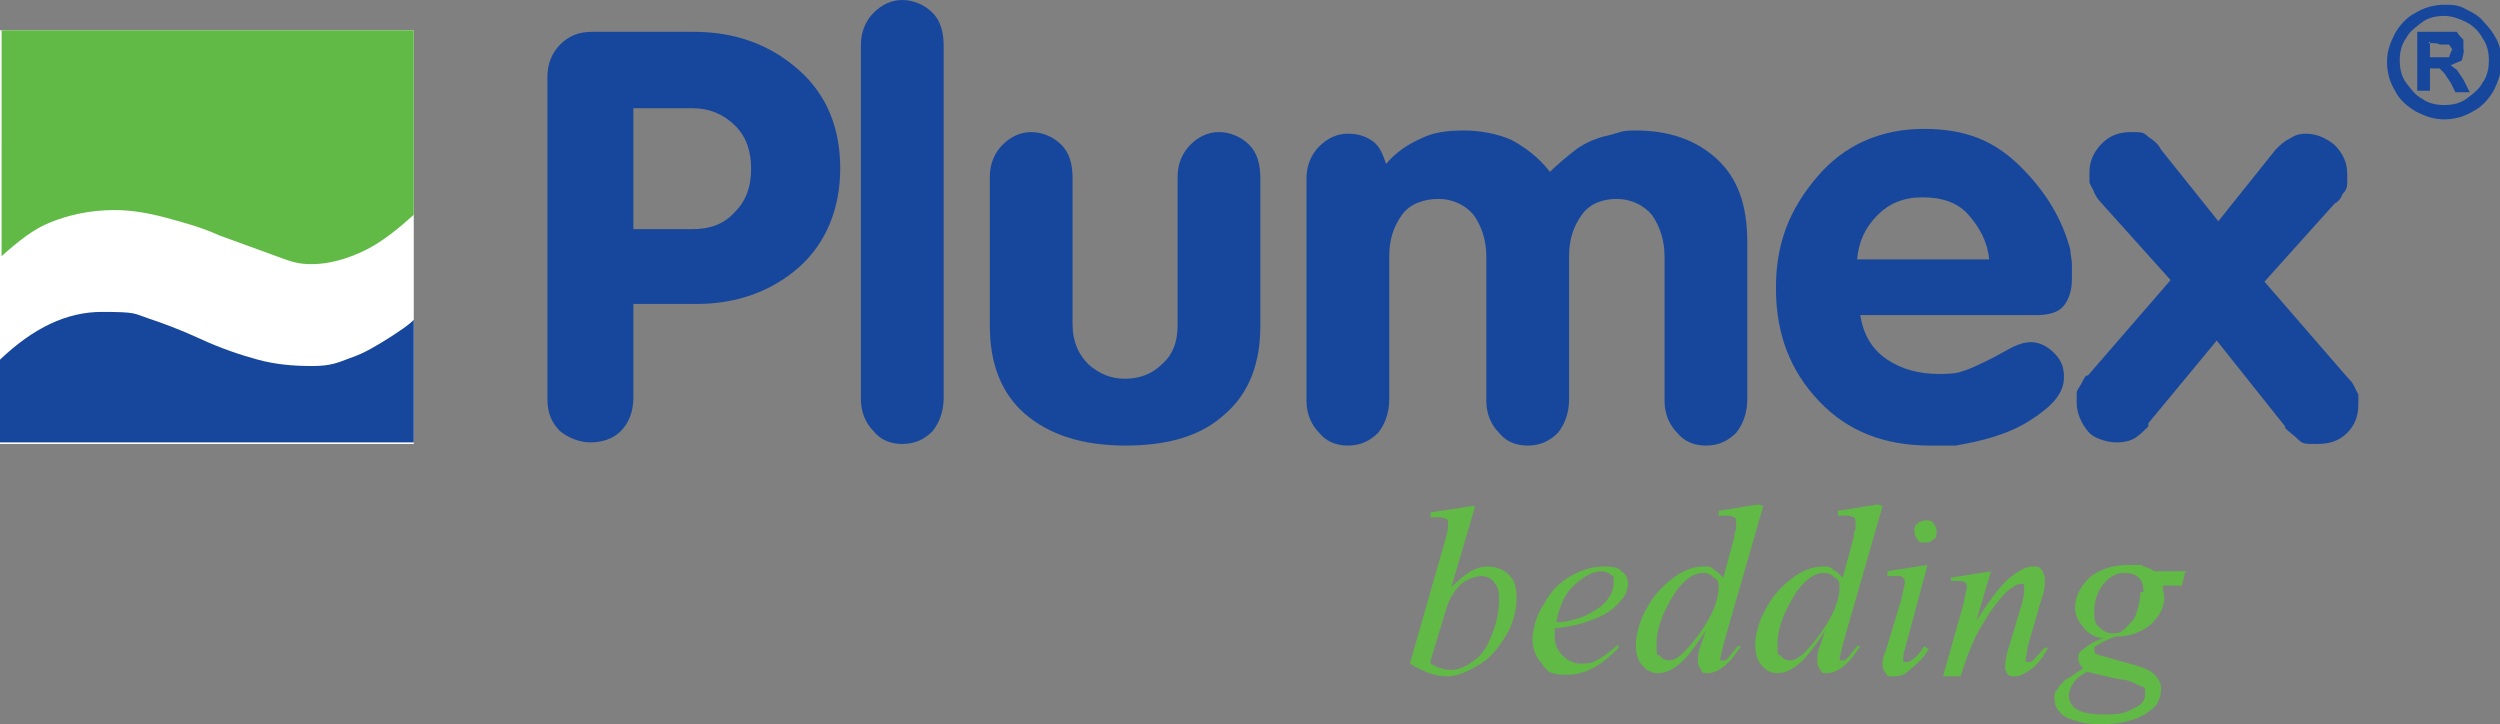
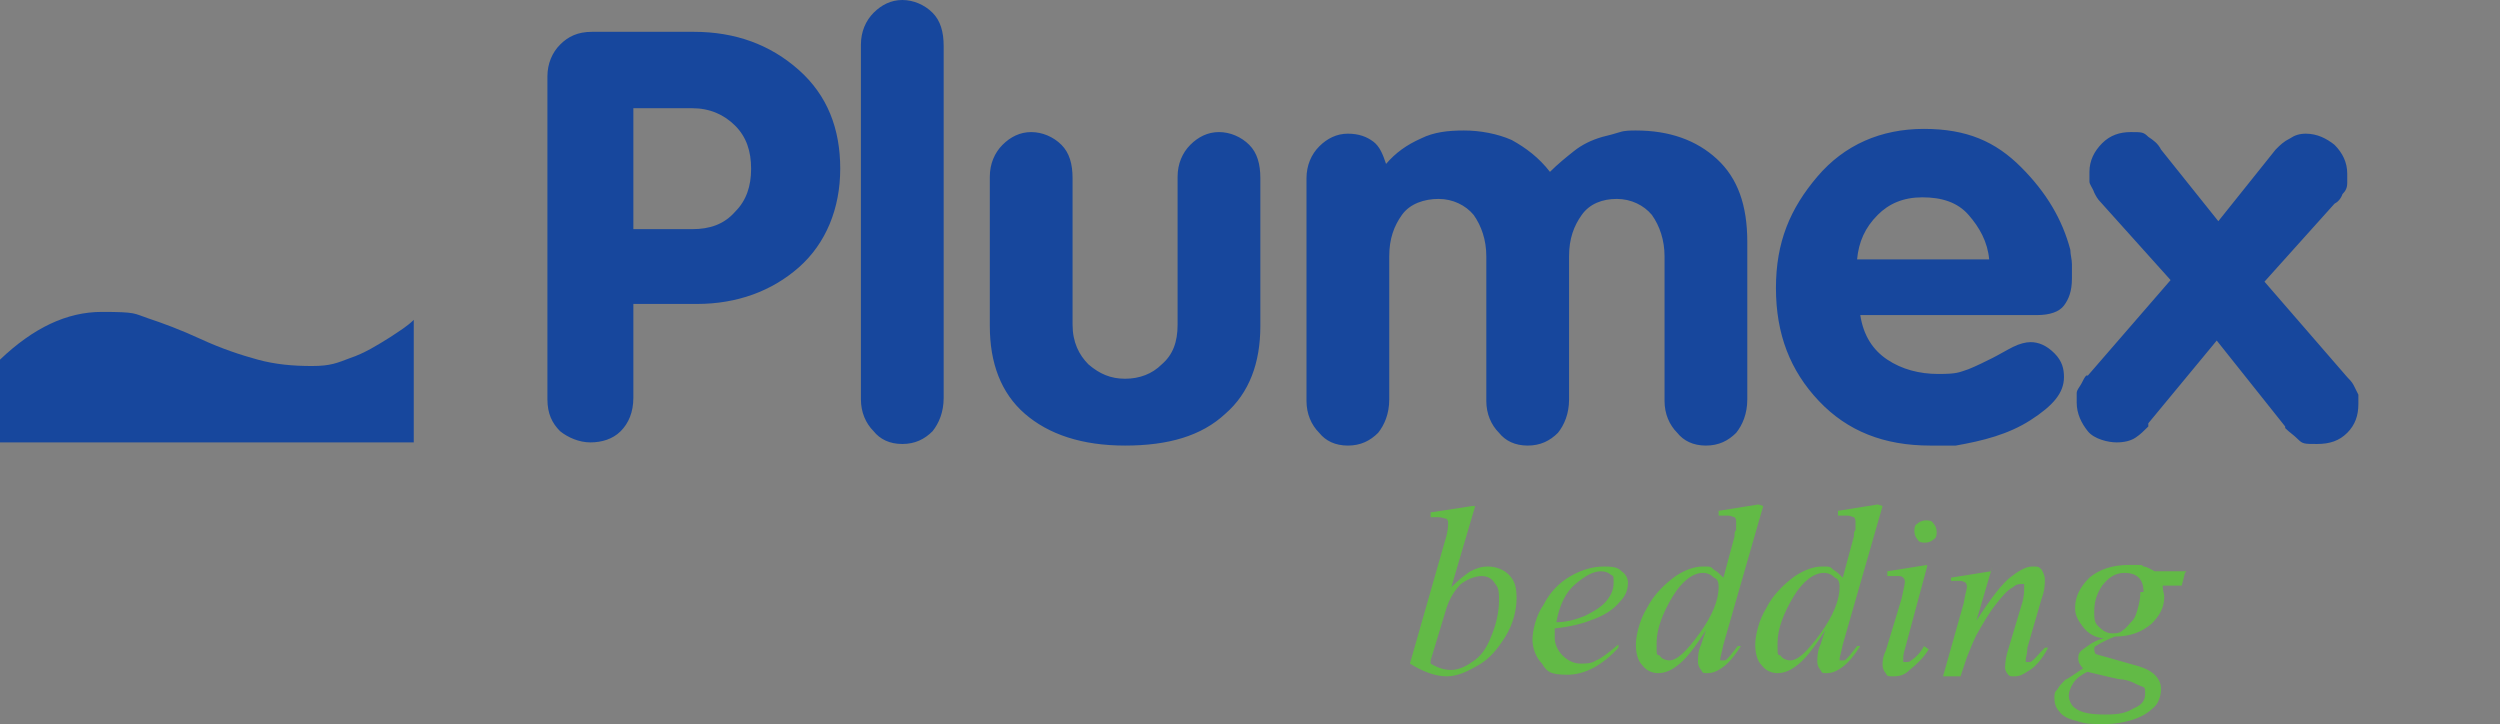
<svg xmlns="http://www.w3.org/2000/svg" id="Layer_2" data-name="Layer 2" width="157.1" height="45.5" viewBox="0 0 157.1 45.5">
  <rect x="0" y="0" width="157.1" height="45.5" fill="#808080" stroke="none" />
  <defs>
    <style>
      .cls-1 {
        fill-rule: evenodd;
      }

      .cls-1, .cls-2 {
        fill: #17479d;
      }

      .cls-3 {
        fill: #fff;
      }

      .cls-4 {
        fill: #62ba46;
      }
    </style>
  </defs>
  <g id="Layer_1-2" data-name="Layer 1">
    <g>
      <path class="cls-4" d="M92.7,31.8l-1.5,5.1c.5-.5.9-.8,1.2-1,.4-.2.7-.3,1.1-.3.5,0,1,.2,1.3.5.4.4.5.8.5,1.5s-.2,1.6-.7,2.4c-.5.8-1,1.4-1.7,1.8-.7.4-1.3.7-2,.7s-1.5-.3-2.3-.8l2.2-7.7c.2-.6.2-1,.2-1.1s0-.2-.1-.3c-.1,0-.3-.1-.5-.1s-.3,0-.5,0v-.3l2.6-.4ZM89.9,41.7c.5.3.9.4,1.3.4s.9-.2,1.3-.5c.5-.3.9-.8,1.2-1.6.3-.7.5-1.5.5-2.3s-.1-.8-.3-1.1-.5-.4-.8-.4c-.4,0-.9.2-1.3.5-.4.4-.7.9-.9,1.5l-1,3.3ZM97.7,39.5c0,.2,0,.4,0,.6,0,.4.2.8.5,1.1s.7.5,1.1.5.7,0,1-.2c.3-.1.8-.5,1.4-1v.2c-1,1.1-2.1,1.7-3.2,1.7s-1.3-.2-1.6-.7c-.4-.4-.6-1-.6-1.5s.2-1.5.7-2.2c.4-.8,1-1.4,1.7-1.8s1.4-.6,2.1-.6.9.1,1.1.3c.3.2.4.5.4.7,0,.4-.1.8-.5,1.2-.4.5-1,.9-1.9,1.2-.5.2-1.3.4-2.3.5ZM97.8,39.1c.7,0,1.3-.2,1.8-.4.6-.3,1.1-.6,1.4-1s.4-.7.4-1.1,0-.4-.2-.5c-.1-.1-.3-.2-.6-.2-.5,0-1,.3-1.6.8-.6.5-1,1.3-1.2,2.4ZM110.8,31.8l-2.5,8.7c-.1.5-.2.8-.2.9s0,0,0,.1c0,0,0,0,.1,0,0,0,.1,0,.2,0,.2-.1.4-.4.8-.9h.2c-.4.6-.7,1-1.1,1.3-.4.3-.7.4-1,.4s-.3,0-.4-.2c-.1-.1-.2-.3-.2-.5s0-.7.2-1.1l.3-.9c-.7,1.1-1.3,1.9-1.9,2.3-.4.3-.8.4-1.1.4s-.7-.1-1-.5c-.3-.3-.4-.8-.4-1.3s.2-1.5.7-2.3c.4-.8,1.1-1.5,1.8-2,.6-.4,1.2-.6,1.7-.6s.5,0,.7.2c.2.1.4.3.6.5l.7-2.6c0-.2,0-.3.1-.4,0-.2,0-.4,0-.5s0-.2-.1-.3c-.1,0-.2-.1-.4-.1s-.3,0-.6,0v-.3l2.5-.4ZM108,37c0-.3,0-.6-.3-.7-.2-.2-.4-.3-.7-.3-.6,0-1.3.5-1.9,1.5s-1,2-1,2.9,0,.7.2.8c.1.2.4.3.6.3.5,0,1.1-.6,1.9-1.7.8-1.1,1.2-2.1,1.2-2.9ZM118.3,31.8l-2.5,8.7c-.1.5-.2.8-.2.9s0,0,0,.1c0,0,0,0,.1,0,0,0,.1,0,.2,0,.2-.1.4-.4.8-.9h.2c-.4.6-.7,1-1.1,1.3-.4.3-.7.4-1,.4s-.3,0-.4-.2c-.1-.1-.2-.3-.2-.5s0-.7.2-1.1l.3-.9c-.7,1.1-1.3,1.9-1.9,2.3-.4.3-.8.4-1.1.4s-.7-.1-1-.5c-.3-.3-.4-.8-.4-1.3s.2-1.5.7-2.3c.4-.8,1.1-1.5,1.8-2,.6-.4,1.2-.6,1.7-.6s.5,0,.7.2c.2.1.4.3.6.5l.7-2.6c0-.2,0-.3.1-.4,0-.2,0-.4,0-.5s0-.2-.1-.3c-.1,0-.2-.1-.4-.1s-.3,0-.6,0v-.3l2.5-.4ZM115.6,37c0-.3,0-.6-.3-.7-.2-.2-.4-.3-.7-.3-.6,0-1.3.5-1.9,1.5s-1,2-1,2.9,0,.7.2.8c.1.2.4.3.6.3.5,0,1.1-.6,1.9-1.7.8-1.1,1.2-2.1,1.2-2.9ZM121.1,35.6l-1.4,5.2c-.1.3-.1.5-.1.6s0,.1,0,.2c0,0,.1,0,.2,0s.2,0,.3-.1c.3-.2.6-.5.8-.9l.3.2c-.3.5-.7.9-1.2,1.3-.3.3-.6.4-1,.4s-.4,0-.5-.2c-.1-.1-.2-.3-.2-.5s0-.5.2-.9l1-3.3c.1-.5.2-.9.2-1s0-.2-.1-.3-.2-.1-.3-.1-.3,0-.7,0v-.3l2.5-.4ZM121,32.7c.2,0,.4,0,.5.2.1.1.2.3.2.5s0,.4-.2.5c-.1.1-.3.2-.5.2s-.4,0-.5-.2c-.1-.1-.2-.3-.2-.5s0-.4.2-.5c.1-.1.3-.2.5-.2ZM125.2,35.6l-1,3.4c.9-1.4,1.6-2.3,2.1-2.7.5-.4,1-.7,1.4-.7s.4,0,.6.2c.1.2.2.4.2.6s0,.7-.2,1.2l-.9,3.1c0,.4-.1.6-.1.7s0,.1,0,.2c0,0,0,0,.1,0,0,0,.1,0,.2,0,.3-.2.5-.5.9-.9h.2c-.4.8-.9,1.3-1.3,1.5-.3.2-.5.3-.8.3s-.3,0-.4-.1c-.1-.1-.2-.3-.2-.4s0-.6.2-1.2l.9-3c.1-.4.1-.7.1-.9s0-.2,0-.2c0,0-.1,0-.2,0s-.3,0-.5.2c-.4.2-.7.6-1.1,1.1-.4.5-.8,1.2-1.2,1.9-.2.4-.4.9-.6,1.4l-.4,1.2h-1.1l1.3-4.6c.1-.6.2-.9.2-1s0-.2-.1-.3c0,0-.2-.1-.3-.1s-.2,0-.3,0h-.3s0-.2,0-.2l2.5-.4ZM137.3,36l-.2.8h-1.2c0,.3.1.5.1.7,0,.7-.3,1.2-.8,1.7-.6.5-1.3.8-2.3.8-.5.2-.9.4-1.2.6-.1,0-.1.2-.1.2s0,.2.1.3c0,0,.3.1.7.2l1.4.4c.8.2,1.3.4,1.6.7.3.3.4.6.4.9s-.1.8-.4,1.1-.7.6-1.3.8c-.6.2-1.2.3-1.9.3s-1.2,0-1.7-.2c-.5-.1-.9-.3-1.1-.6-.2-.2-.3-.5-.3-.8s0-.4.2-.6c.1-.2.3-.4.5-.6.1,0,.5-.3,1.1-.7-.2-.2-.3-.4-.3-.6s0-.4.3-.6.6-.5,1.3-.7c-.5,0-1-.3-1.3-.7-.3-.4-.5-.7-.5-1.2,0-.7.3-1.3.9-1.9.6-.5,1.4-.8,2.5-.8s.7,0,.9.1c.2,0,.5.2.7.3h2ZM131.2,42.2c-.4.2-.7.4-.9.7-.2.3-.3.6-.3.8s.1.6.4.8c.4.3,1,.4,1.9.4s1.3-.1,1.8-.4c.5-.2.7-.5.7-.9s0-.4-.3-.5-.5-.3-1.1-.4c-.3,0-1-.2-2.3-.5ZM134.7,37.2c0-.4-.1-.7-.3-.9-.2-.2-.5-.3-.9-.3-.6,0-1,.3-1.4.8-.4.6-.5,1.1-.5,1.7s.1.7.3.9.5.4.8.4.5,0,.7-.2c.2-.1.4-.4.6-.6s.3-.6.4-1c.1-.4.1-.7.1-.8Z" />
-       <polygon class="cls-3" points="0 1.9 26 1.9 26 11.6 26 13.4 26 27.9 0 27.9 0 16.1 0 14.1 0 1.9" />
-       <path class="cls-1" d="M153.6,1h0c-.5,0-1,.1-1.4.4-.4.3-.8.6-1,1-.3.4-.4.9-.4,1.4s.1,1,.4,1.4c.3.4.6.8,1,1,.4.3.9.4,1.4.4s1-.1,1.4-.4c.4-.3.8-.6,1-1,.3-.4.4-.9.4-1.4s-.1-1-.4-1.4c-.2-.4-.6-.8-1-1-.4-.2-.9-.4-1.4-.4M153.6.3h0c.5,0,.9,0,1.4.3.4.2.8.4,1.1.8.3.3.6.7.8,1.1.2.4.3.9.3,1.4,0,.6-.2,1.2-.5,1.8-.3.5-.7,1-1.3,1.3-.5.3-1.1.5-1.8.5s-1.2-.2-1.8-.5c-.5-.3-1-.7-1.3-1.3-.3-.5-.5-1.1-.5-1.8s.2-1.2.5-1.8c.3-.5.7-1,1.3-1.3.5-.3,1.1-.5,1.8-.5ZM152.7,2.6h0v1h1.2c0-.1.2-.5.2-.5l-.2-.3h-.6c0-.1-.7-.1-.7-.1ZM152.7,5.7h-.8V2h2.5c0,.1.4.5.4.5v.6c.1,0-.1.7-.1.7l-.7.3.4.3.4.6.4.8h-.9l-.3-.6-.4-.6-.3-.3h-.4c0,0-.2,0-.2,0v1.5Z" />
-       <path class="cls-4" d="M0,1.9h26v11.6c-1,.9-2,1.7-3,2.2-1.2.6-2.4.9-3.4.9s-1.4-.2-2.5-.6c-1.1-.4-2.2-.8-3.3-1.2-1.1-.5-2.2-.8-3.3-1.1-1.1-.3-2.2-.5-3.3-.5-1.5,0-2.9.3-4.1.8-1,.4-2,1.2-3,2.1V1.9Z" />
      <path class="cls-2" d="M26,20.2v7.6H0v-5.2c2.1-2,4.2-3,6.4-3s2,.1,2.9.4c.9.3,2,.7,3.3,1.3,1.3.6,2.5,1,3.6,1.3,1.1.3,2.2.4,3.4.4s1.6-.2,2.4-.5c.9-.3,1.7-.8,2.5-1.3.6-.4,1.1-.7,1.5-1.1" />
      <path class="cls-2" d="M34.4,25V4.8c0-.8.3-1.5.8-2,.5-.5,1.1-.8,2-.8h6.4c2.6,0,4.8.8,6.6,2.4s2.6,3.7,2.6,6.2-.9,4.7-2.6,6.2-3.9,2.3-6.4,2.3h-4v5.9c0,.9-.3,1.6-.8,2.1-.5.5-1.2.7-1.9.7s-1.4-.3-1.9-.7c-.5-.5-.8-1.1-.8-2h0ZM39.8,6.8v7.6h3.7c1.1,0,2-.3,2.7-1.1.7-.7,1-1.6,1-2.7s-.3-2-1-2.7c-.7-.7-1.6-1.1-2.7-1.1h-3.7ZM54.1,25V2.8c0-.8.3-1.5.8-2,.5-.5,1.1-.8,1.8-.8s1.4.3,1.9.8.7,1.2.7,2.1v22.1c0,.9-.3,1.6-.7,2.1-.5.5-1.1.8-1.9.8s-1.4-.3-1.8-.8c-.5-.5-.8-1.2-.8-2h0ZM62.2,20.5v-9.4c0-.8.3-1.5.8-2,.5-.5,1.1-.8,1.8-.8s1.4.3,1.9.8c.5.5.7,1.2.7,2.1v9.2c0,1.1.4,1.9,1,2.5.7.6,1.4.9,2.3.9s1.7-.3,2.3-.9c.7-.6,1-1.4,1-2.5v-9.3c0-.8.3-1.5.8-2,.5-.5,1.1-.8,1.8-.8s1.4.3,1.9.8c.5.5.7,1.2.7,2.1v9.3c0,2.3-.7,4.2-2.2,5.5-1.5,1.4-3.6,2-6.3,2s-4.8-.7-6.3-2c-1.5-1.3-2.2-3.2-2.2-5.5h0ZM82.1,25v-13.8c0-.8.3-1.5.8-2,.5-.5,1.1-.8,1.8-.8s1.2.2,1.6.5c.4.3.6.8.8,1.4.6-.7,1.3-1.2,2.2-1.6.8-.4,1.7-.5,2.7-.5s2.1.2,3,.6c.9.5,1.7,1.1,2.4,2,.5-.5,1-.9,1.5-1.3s1.1-.7,1.8-.9c.4-.1.8-.2,1.1-.3s.7-.1,1-.1c2.1,0,3.8.6,5.1,1.8,1.3,1.2,1.9,2.9,1.9,5.2v9.9c0,.9-.3,1.6-.7,2.1-.5.5-1.1.8-1.9.8s-1.4-.3-1.8-.8c-.5-.5-.8-1.2-.8-2v-9.1c0-1-.3-1.9-.8-2.6-.5-.6-1.3-1-2.2-1s-1.7.3-2.2,1c-.5.7-.8,1.5-.8,2.6v9c0,.9-.3,1.6-.7,2.1-.5.5-1.1.8-1.9.8s-1.4-.3-1.8-.8c-.5-.5-.8-1.2-.8-2v-9.1c0-1-.3-1.9-.8-2.6-.5-.6-1.3-1-2.2-1s-1.8.3-2.3,1c-.5.7-.8,1.5-.8,2.6v9c0,.9-.3,1.6-.7,2.1-.5.5-1.1.8-1.9.8s-1.4-.3-1.8-.8c-.5-.5-.8-1.2-.8-2h0ZM127.9,19.8h-11c.2,1.3.8,2.2,1.7,2.8s2,.9,3.2.9,1.3-.1,1.9-.3c.5-.2,1.1-.5,1.5-.7s.9-.5,1.3-.7.8-.3,1.1-.3c.5,0,1,.2,1.5.7s.6,1,.6,1.5c0,1-.7,1.8-2.1,2.7s-3,1.3-4.7,1.6c-.3,0-.6,0-.8,0-.3,0-.6,0-.8,0-2.9,0-5.2-.9-7-2.8-1.8-1.9-2.7-4.2-2.7-7.1s.9-5,2.6-7c1.7-2,4-3,6.7-3s4.5.8,6.1,2.4,2.6,3.3,3.1,5.2c0,.3.1.6.1.9,0,.3,0,.6,0,.9,0,.8-.2,1.3-.5,1.7s-.9.6-1.7.6ZM116.8,16.3h8.2c-.1-1.1-.6-2-1.3-2.8-.7-.8-1.7-1.1-2.9-1.1s-2.1.4-2.8,1.1c-.8.8-1.2,1.7-1.3,2.8ZM131.2,23.6l5.2-6-4.4-4.9c-.2-.2-.3-.4-.4-.6-.1-.3-.3-.5-.3-.7,0-.1,0-.2,0-.3,0-.1,0-.2,0-.3,0-.7.3-1.3.8-1.8.5-.5,1.1-.7,1.8-.7s.8,0,1.1.3c.3.2.6.4.8.8l3.6,4.5,3.6-4.5c.3-.3.5-.5.9-.7.3-.2.6-.3,1-.3.7,0,1.3.3,1.8.7.5.5.8,1.1.8,1.8v.3c0,0,0,.1,0,.3,0,.3-.1.5-.3.7-.1.3-.3.5-.5.6l-4.4,4.9,5.2,6c.1.1.3.3.4.5.1.2.2.4.3.6,0,0,0,.2,0,.3,0,.1,0,.2,0,.3,0,.7-.2,1.3-.7,1.8s-1.1.7-1.9.7-.9,0-1.2-.3-.5-.4-.8-.7c0,0,0,0,0-.1h0c0,0-4.3-5.4-4.3-5.4l-4.3,5.2s0,0,0,.1,0,0,0,.1c-.3.3-.5.5-.8.7s-.7.3-1.2.3-1.4-.2-1.8-.7-.7-1.1-.7-1.8,0-.2,0-.3c0-.1,0-.3,0-.3,0-.2.2-.4.3-.6.1-.2.2-.4.3-.5h0Z" />
    </g>
  </g>
</svg>